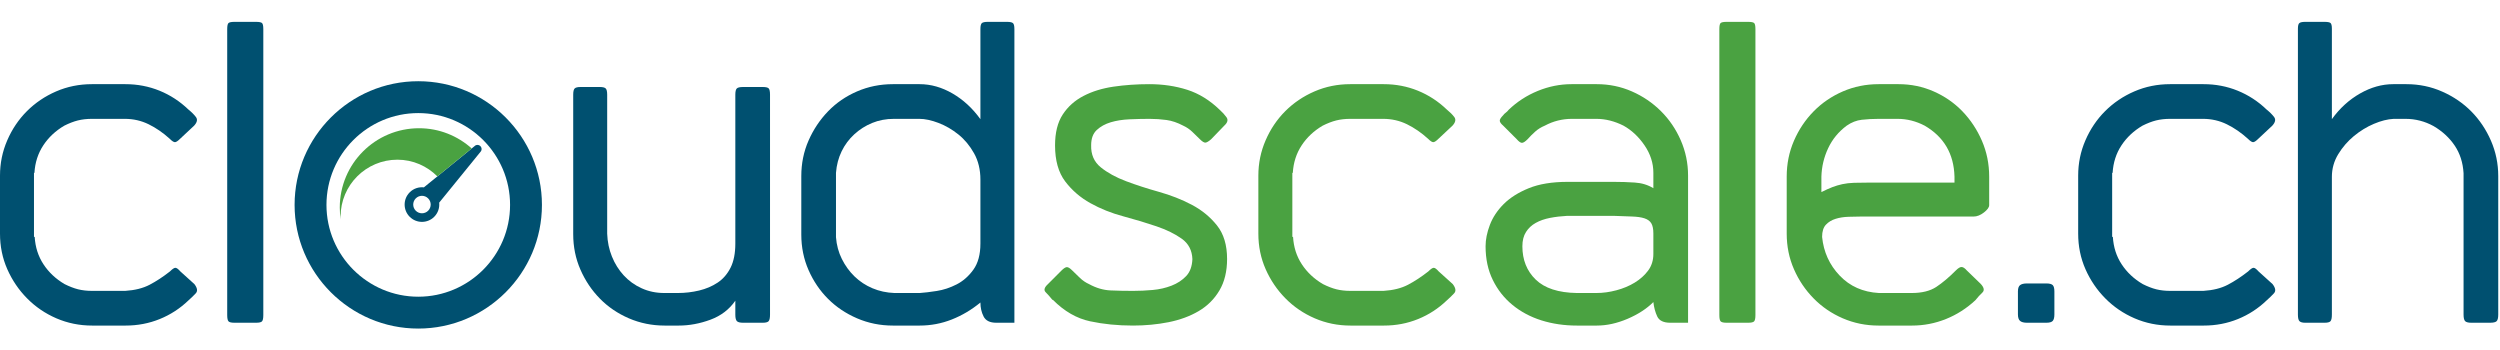
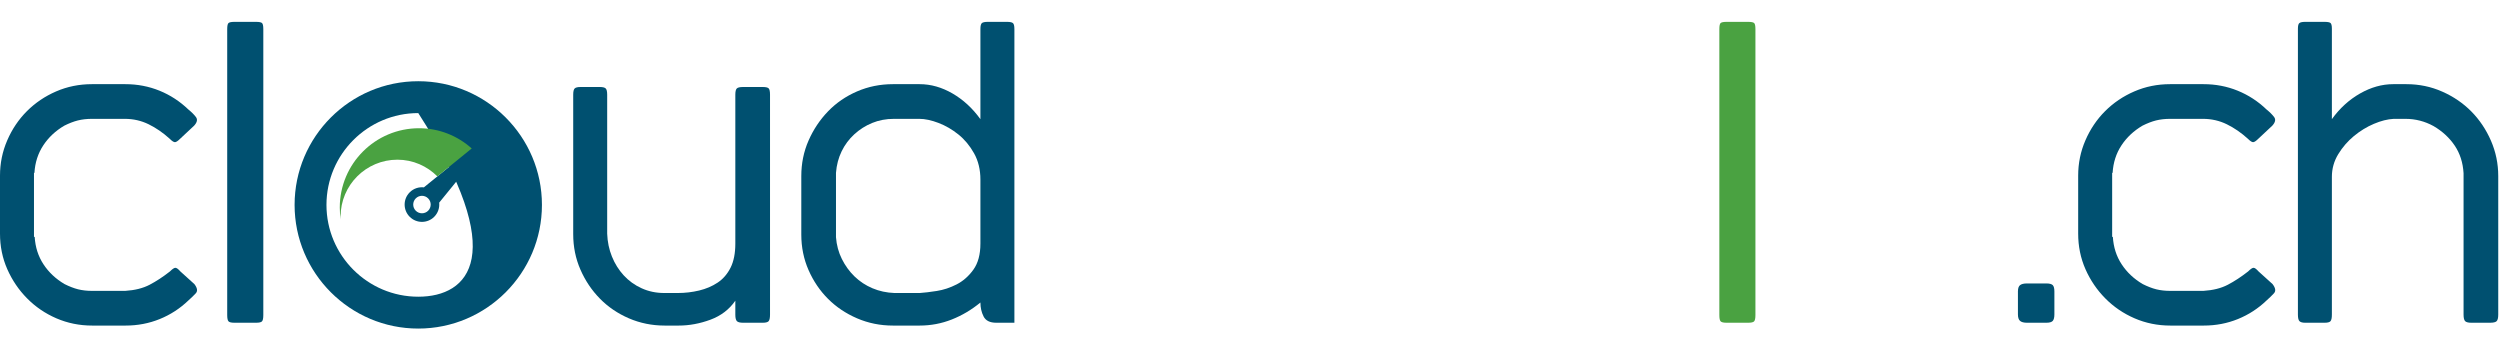
<svg xmlns="http://www.w3.org/2000/svg" version="1.1" x="0" y="0" width="350" height="49" viewBox="0, 0, 350, 49">
  <g id="Layer_1">
-     <path d="M147.707,20.352 C147.707,18.574 148.064,17.136 148.78,16.035 C149.496,14.936 150.465,14.068 151.688,13.434 C152.908,12.798 154.307,12.365 155.886,12.133 C157.466,11.9 159.141,11.783 160.91,11.783 C162.803,11.783 164.572,12.047 166.215,12.57 C167.856,13.097 169.373,14.032 170.764,15.378 C171.141,15.716 171.457,16.063 171.711,16.42 C171.966,16.779 171.86,17.17 171.397,17.591 L169.564,19.489 C169.227,19.786 168.963,19.944 168.772,19.966 C168.585,19.988 168.322,19.828 167.984,19.489 C167.647,19.151 167.289,18.805 166.911,18.446 C166.532,18.086 166.109,17.802 165.646,17.591 C164.846,17.17 164.067,16.904 163.31,16.799 C162.55,16.694 161.752,16.639 160.91,16.639 C160.024,16.639 159.099,16.662 158.131,16.703 C157.161,16.746 156.289,16.884 155.509,17.116 C154.73,17.349 154.078,17.708 153.552,18.194 C153.025,18.681 152.762,19.39 152.762,20.32 C152.719,21.632 153.171,22.668 154.116,23.431 C155.06,24.192 156.238,24.838 157.645,25.366 C159.051,25.896 160.583,26.392 162.244,26.858 C163.905,27.323 165.438,27.926 166.845,28.666 C168.251,29.407 169.428,30.37 170.374,31.556 C171.318,32.739 171.792,34.305 171.792,36.253 C171.792,37.986 171.435,39.456 170.72,40.662 C170.007,41.869 169.04,42.831 167.823,43.549 C166.604,44.269 165.195,44.786 163.602,45.106 C162.004,45.421 160.346,45.58 158.623,45.58 C156.48,45.58 154.476,45.382 152.607,44.98 C150.738,44.581 149.004,43.585 147.411,41.986 L147.345,41.986 C147.008,41.565 146.691,41.208 146.395,40.912 C146.099,40.618 146.206,40.237 146.713,39.773 L148.609,37.874 C148.904,37.579 149.148,37.421 149.335,37.399 C149.525,37.378 149.789,37.535 150.126,37.874 C150.463,38.212 150.821,38.56 151.201,38.919 C151.579,39.278 152,39.563 152.464,39.773 C153.471,40.324 154.477,40.618 155.484,40.659 C156.492,40.704 157.54,40.723 158.63,40.723 C159.51,40.723 160.424,40.683 161.368,40.598 C162.311,40.514 163.193,40.312 164.011,39.995 C164.828,39.678 165.509,39.233 166.054,38.66 C166.599,38.091 166.892,37.298 166.935,36.28 C166.892,35.056 166.398,34.104 165.453,33.426 C164.507,32.749 163.319,32.166 161.89,31.679 C160.463,31.194 158.918,30.729 157.258,30.284 C155.598,29.841 154.063,29.228 152.655,28.442 C151.248,27.661 150.07,26.645 149.125,25.396 C148.179,24.148 147.707,22.467 147.707,20.352" fill="#4AA241" />
-     <path d="M176.17,24.592 C176.17,22.859 176.508,21.209 177.186,19.646 C177.862,18.082 178.782,16.719 179.944,15.556 C181.106,14.395 182.469,13.474 184.032,12.797 C185.594,12.121 187.26,11.783 189.036,11.783 L193.721,11.783 C195.411,11.783 197.004,12.089 198.504,12.698 C200.004,13.308 201.342,14.181 202.528,15.314 C202.991,15.692 203.35,16.05 203.602,16.389 C203.854,16.726 203.772,17.126 203.35,17.591 L201.387,19.428 C201.09,19.723 200.858,19.881 200.688,19.902 C200.518,19.924 200.264,19.765 199.928,19.428 C199,18.583 198.018,17.908 196.985,17.399 C195.95,16.894 194.842,16.639 193.659,16.639 L189.036,16.639 C188.315,16.639 187.665,16.714 187.071,16.862 C186.481,17.011 185.848,17.255 185.172,17.594 C183.946,18.313 182.965,19.235 182.227,20.357 C181.489,21.481 181.077,22.762 180.993,24.201 L180.928,24.201 L180.928,33.163 L181.028,33.163 C181.112,34.604 181.522,35.886 182.262,37.007 C183,38.13 183.983,39.052 185.208,39.771 C185.883,40.11 186.514,40.354 187.108,40.504 C187.698,40.649 188.352,40.723 189.071,40.723 L193.694,40.723 C195.043,40.639 196.186,40.355 197.118,39.868 C198.043,39.382 198.995,38.76 199.965,37.999 C200.303,37.662 200.555,37.492 200.725,37.492 C200.893,37.492 201.127,37.662 201.42,37.999 L203.387,39.773 C203.807,40.324 203.872,40.756 203.575,41.069 C203.28,41.386 202.942,41.712 202.561,42.049 C201.377,43.185 200.04,44.057 198.54,44.665 C197.042,45.274 195.446,45.58 193.756,45.58 L189.071,45.58 C187.297,45.58 185.629,45.24 184.069,44.566 C182.504,43.89 181.137,42.959 179.969,41.777 C178.799,40.595 177.874,39.23 177.192,37.688 C176.51,36.146 176.17,34.483 176.17,32.708 L176.17,24.592" fill="#4AA241" />
-     <path d="M207.981,34.474 C207.981,33.542 208.18,32.548 208.581,31.491 C208.981,30.435 209.627,29.46 210.512,28.572 C211.399,27.685 212.573,26.942 214.028,26.35 C215.483,25.759 217.29,25.461 219.442,25.461 L225.961,25.461 C226.932,25.461 227.903,25.493 228.874,25.557 C229.844,25.619 230.709,25.883 231.471,26.349 L231.471,24.191 C231.471,22.837 231.061,21.559 230.237,20.352 C229.415,19.146 228.43,18.227 227.292,17.592 C226.024,16.957 224.758,16.639 223.491,16.639 L220.071,16.639 C218.721,16.639 217.454,16.957 216.272,17.591 C215.764,17.802 215.321,18.074 214.942,18.413 C214.561,18.75 214.204,19.109 213.866,19.489 C213.528,19.828 213.262,19.997 213.073,19.997 C212.881,19.997 212.639,19.828 212.344,19.489 L210.446,17.591 C210.149,17.337 209.991,17.114 209.969,16.925 C209.948,16.735 210.108,16.472 210.446,16.134 C210.53,16.009 210.645,15.893 210.793,15.787 C210.938,15.683 211.079,15.546 211.206,15.378 C212.385,14.243 213.747,13.361 215.288,12.729 C216.829,12.099 218.405,11.783 220.008,11.783 L223.553,11.783 C225.286,11.783 226.922,12.121 228.463,12.797 C230.006,13.474 231.36,14.395 232.528,15.556 C233.698,16.717 234.624,18.079 235.307,19.643 C235.989,21.206 236.329,22.854 236.329,24.586 L236.329,45.184 L233.836,45.184 C232.897,45.184 232.29,44.891 232.014,44.303 C231.737,43.716 231.557,43.044 231.471,42.289 C230.542,43.218 229.342,43.999 227.864,44.632 C226.385,45.263 224.948,45.58 223.555,45.58 L220.772,45.58 C218.999,45.58 217.338,45.336 215.799,44.852 C214.258,44.364 212.907,43.644 211.749,42.691 C210.584,41.74 209.67,40.577 208.995,39.2 C208.317,37.826 207.981,36.253 207.981,34.474 z M231.471,32.694 C231.471,32.062 231.375,31.585 231.184,31.266 C230.995,30.949 230.678,30.717 230.233,30.567 C229.79,30.421 229.206,30.337 228.487,30.313 C227.768,30.292 226.903,30.263 225.885,30.218 L219.418,30.218 C218.571,30.263 217.766,30.356 217.004,30.506 C216.243,30.653 215.577,30.886 215.008,31.203 C214.434,31.521 213.979,31.944 213.643,32.476 C213.303,33.005 213.133,33.673 213.133,34.475 C213.133,36.383 213.756,37.94 215.004,39.147 C216.254,40.355 218.168,40.979 220.749,41.021 L223.475,41.021 C224.407,41.021 225.346,40.894 226.299,40.639 C227.25,40.386 228.108,40.027 228.868,39.561 C229.629,39.095 230.256,38.533 230.741,37.877 C231.227,37.22 231.471,36.446 231.471,35.557 L231.471,32.694" fill="#4AA241" />
    <path d="M245.76,44.108 C245.76,44.572 245.698,44.867 245.571,44.995 C245.442,45.121 245.17,45.184 244.749,45.184 L241.717,45.184 C241.297,45.184 241.022,45.121 240.895,44.995 C240.768,44.867 240.708,44.572 240.708,44.108 L240.708,4.073 C240.708,3.61 240.768,3.325 240.895,3.22 C241.022,3.114 241.297,3.061 241.717,3.061 L244.749,3.061 C245.17,3.061 245.442,3.114 245.571,3.22 C245.698,3.325 245.76,3.61 245.76,4.073 L245.76,44.108" fill="#4AA241" />
-     <path d="M260.514,30.316 C260.01,30.316 259.432,30.327 258.782,30.351 C258.129,30.372 257.53,30.466 256.985,30.635 C256.44,30.804 255.985,31.077 255.629,31.458 C255.272,31.838 255.094,32.407 255.094,33.167 C255.305,35.278 256.124,37.084 257.555,38.582 C258.981,40.082 260.813,40.894 263.042,41.021 L267.647,41.021 C269.073,41.021 270.221,40.736 271.083,40.167 C271.944,39.597 272.86,38.827 273.827,37.855 C274.165,37.518 274.438,37.36 274.649,37.382 C274.86,37.401 275.092,37.562 275.346,37.855 L277.311,39.755 C277.774,40.262 277.846,40.662 277.532,40.959 C277.215,41.253 276.887,41.613 276.549,42.035 C275.327,43.174 273.954,44.05 272.434,44.662 C270.913,45.274 269.329,45.58 267.682,45.58 L262.995,45.58 C261.223,45.58 259.555,45.24 257.993,44.566 C256.428,43.89 255.067,42.959 253.907,41.777 C252.745,40.595 251.825,39.23 251.153,37.688 C250.477,36.146 250.139,34.483 250.139,32.708 L250.139,24.719 C250.139,22.944 250.477,21.273 251.153,19.709 C251.829,18.146 252.749,16.771 253.911,15.588 C255.075,14.404 256.44,13.474 258.002,12.797 C259.567,12.121 261.237,11.783 263.012,11.783 L265.801,11.783 C267.532,11.783 269.174,12.121 270.715,12.798 C272.258,13.477 273.6,14.407 274.745,15.593 C275.883,16.777 276.795,18.153 277.471,19.718 C278.147,21.284 278.485,22.954 278.485,24.731 L278.485,28.731 C278.485,29.026 278.239,29.364 277.749,29.747 C277.26,30.126 276.78,30.316 276.311,30.316 L260.514,30.316 z M273.629,24.731 C273.543,21.545 272.155,19.167 269.459,17.595 C268.239,16.959 266.975,16.639 265.67,16.639 L263.018,16.639 C262.176,16.639 261.383,16.683 260.647,16.767 C259.911,16.852 259.208,17.127 258.534,17.595 C257.395,18.444 256.532,19.494 255.944,20.746 C255.354,22 255.036,23.326 254.995,24.728 L254.995,26.892 C255.583,26.596 256.1,26.363 256.542,26.194 C256.985,26.025 257.446,25.888 257.932,25.782 C258.417,25.677 258.963,25.613 259.575,25.592 C260.182,25.57 260.952,25.561 261.879,25.561 L273.629,25.561 L273.629,24.731" fill="#4AA241" />
    <path d="M287.614,40.802 L287.614,44.02 C287.614,44.453 287.536,44.757 287.381,44.93 C287.225,45.099 286.926,45.184 286.491,45.184 L283.774,45.184 C283.336,45.184 283.016,45.099 282.813,44.93 C282.612,44.757 282.51,44.453 282.51,44.02 L282.51,40.802 C282.51,40.366 282.612,40.072 282.813,39.916 C283.016,39.762 283.336,39.682 283.774,39.682 L286.491,39.682 C286.926,39.682 287.225,39.762 287.381,39.916 C287.536,40.072 287.614,40.366 287.614,40.802" fill="#005070" />
    <path d="M290.944,24.592 C290.944,22.859 291.28,21.209 291.958,19.646 C292.635,18.082 293.555,16.719 294.719,15.556 C295.879,14.395 297.243,13.474 298.807,12.797 C300.368,12.121 302.034,11.783 303.809,11.783 L308.497,11.783 C310.184,11.783 311.78,12.089 313.278,12.698 C314.778,13.308 316.118,14.181 317.299,15.314 C317.766,15.692 318.124,16.05 318.377,16.389 C318.631,16.726 318.545,17.126 318.125,17.591 L316.161,19.428 C315.864,19.723 315.633,19.881 315.463,19.902 C315.293,19.924 315.042,19.765 314.704,19.428 C313.774,18.583 312.792,17.908 311.756,17.399 C310.723,16.894 309.614,16.639 308.43,16.639 L303.809,16.639 C303.09,16.639 302.438,16.714 301.844,16.862 C301.254,17.011 300.622,17.255 299.946,17.594 C298.721,18.313 297.739,19.235 297,20.357 C296.26,21.481 295.85,22.762 295.766,24.201 L295.702,24.201 L295.702,33.163 L295.801,33.163 C295.885,34.604 296.295,35.886 297.036,37.007 C297.774,38.13 298.756,39.052 299.981,39.771 C300.657,40.11 301.29,40.354 301.883,40.504 C302.473,40.649 303.125,40.723 303.846,40.723 L308.467,40.723 C309.821,40.639 310.959,40.355 311.889,39.868 C312.819,39.382 313.768,38.76 314.739,37.999 C315.077,37.662 315.329,37.492 315.5,37.492 C315.668,37.492 315.901,37.662 316.196,37.999 L318.159,39.773 C318.581,40.324 318.645,40.756 318.346,41.069 C318.053,41.386 317.715,41.712 317.336,42.049 C316.153,43.185 314.813,44.057 313.313,44.665 C311.815,45.274 310.219,45.58 308.53,45.58 L303.846,45.58 C302.071,45.58 300.401,45.24 298.842,44.566 C297.28,43.89 295.915,42.959 294.745,41.777 C293.573,40.595 292.647,39.23 291.965,37.688 C291.286,36.146 290.944,34.483 290.944,32.708 L290.944,24.592" fill="#005070" />
    <path d="M36.864,44.108 C36.864,44.572 36.801,44.867 36.674,44.995 C36.546,45.121 36.274,45.184 35.853,45.184 L32.821,45.184 C32.4,45.184 32.126,45.121 31.999,44.995 C31.872,44.867 31.809,44.572 31.809,44.108 L31.809,4.073 C31.809,3.61 31.872,3.325 31.999,3.22 C32.126,3.114 32.4,3.061 32.821,3.061 L35.853,3.061 C36.274,3.061 36.546,3.114 36.674,3.22 C36.801,3.325 36.864,3.61 36.864,4.073 L36.864,44.108" fill="#005070" />
    <path d="M321.708,4.013 C321.708,3.591 321.778,3.325 321.926,3.22 C322.077,3.114 322.34,3.061 322.719,3.061 L325.448,3.061 C325.87,3.061 326.147,3.114 326.272,3.22 C326.399,3.325 326.463,3.591 326.463,4.013 L326.463,16.68 C327.565,15.154 328.881,13.957 330.407,13.087 C331.934,12.219 333.483,11.783 335.055,11.783 L336.899,11.783 C338.68,11.783 340.356,12.133 341.924,12.83 C343.499,13.526 344.854,14.456 345.999,15.617 C347.143,16.779 348.057,18.143 348.737,19.706 C349.415,21.271 349.754,22.918 349.754,24.649 L349.754,44.043 C349.754,44.509 349.678,44.813 349.53,44.963 C349.383,45.11 349.073,45.184 348.606,45.184 L345.985,45.184 C345.559,45.184 345.268,45.11 345.122,44.963 C344.973,44.813 344.899,44.509 344.899,44.043 L344.899,24.252 C344.813,22.772 344.399,21.482 343.659,20.383 C342.917,19.283 341.93,18.374 340.702,17.654 C339.475,16.979 338.159,16.639 336.762,16.639 L335.11,16.639 C334.262,16.683 333.338,16.915 332.342,17.338 C331.344,17.761 330.415,18.332 329.543,19.051 C328.676,19.77 327.946,20.614 327.352,21.587 C326.76,22.561 326.463,23.618 326.463,24.759 L326.463,44.043 C326.463,44.509 326.399,44.813 326.272,44.963 C326.147,45.11 325.87,45.184 325.448,45.184 L322.719,45.184 C322.34,45.184 322.077,45.11 321.926,44.963 C321.778,44.813 321.708,44.51 321.708,44.045 L321.708,4.013" fill="#005070" />
    <path d="M-0,24.592 C-0,22.859 0.337,21.209 1.015,19.646 C1.691,18.082 2.611,16.719 3.774,15.556 C4.936,14.395 6.299,13.474 7.861,12.797 C9.422,12.121 11.09,11.783 12.864,11.783 L17.551,11.783 C19.239,11.783 20.835,12.089 22.334,12.698 C23.832,13.308 25.172,14.181 26.355,15.314 C26.82,15.692 27.178,16.05 27.431,16.389 C27.686,16.726 27.6,17.126 27.18,17.591 L25.216,19.428 C24.92,19.723 24.687,19.881 24.519,19.902 C24.348,19.924 24.095,19.765 23.759,19.428 C22.829,18.583 21.848,17.908 20.812,17.399 C19.778,16.894 18.67,16.639 17.488,16.639 L12.864,16.639 C12.146,16.639 11.493,16.714 10.901,16.862 C10.309,17.011 9.676,17.255 9.001,17.594 C7.775,18.313 6.794,19.235 6.056,20.357 C5.317,21.481 4.905,22.762 4.821,24.201 L4.757,24.201 L4.757,33.163 L4.857,33.163 C4.94,34.604 5.352,35.886 6.091,37.007 C6.83,38.13 7.812,39.052 9.037,39.771 C9.711,40.11 10.345,40.354 10.936,40.504 C11.528,40.649 12.182,40.723 12.9,40.723 L17.523,40.723 C18.874,40.639 20.015,40.355 20.945,39.868 C21.874,39.382 22.824,38.76 23.794,37.999 C24.131,37.662 24.384,37.492 24.554,37.492 C24.723,37.492 24.955,37.662 25.25,37.999 L27.214,39.773 C27.636,40.324 27.7,40.756 27.403,41.069 C27.108,41.386 26.771,41.712 26.39,42.049 C25.208,43.185 23.868,44.057 22.369,44.665 C20.87,45.274 19.274,45.58 17.587,45.58 L12.9,45.58 C11.126,45.58 9.458,45.24 7.896,44.566 C6.333,43.89 4.968,42.959 3.799,41.777 C2.628,40.595 1.704,39.23 1.021,37.688 C0.341,36.146 -0,34.483 -0,32.708 L-0,24.592" fill="#005070" />
    <path d="M102.946,42.098 C102.1,43.323 100.938,44.209 99.46,44.758 C97.979,45.306 96.501,45.58 95.022,45.58 L93.057,45.58 C91.28,45.58 89.611,45.24 88.045,44.566 C86.482,43.89 85.13,42.973 83.989,41.81 C82.847,40.648 81.938,39.295 81.263,37.753 C80.586,36.211 80.249,34.554 80.249,32.777 L80.249,13.257 C80.249,12.793 80.322,12.497 80.47,12.369 C80.619,12.242 80.882,12.18 81.263,12.18 L83.992,12.18 C84.371,12.18 84.634,12.242 84.784,12.369 C84.932,12.497 85.005,12.793 85.005,13.257 L85.005,32.717 C85.047,33.86 85.269,34.925 85.672,35.919 C86.074,36.913 86.623,37.79 87.32,38.55 C88.017,39.31 88.85,39.913 89.823,40.355 C90.795,40.799 91.851,41.021 92.995,41.021 L94.897,41.021 C95.909,41.021 96.902,40.905 97.873,40.674 C98.846,40.44 99.712,40.073 100.473,39.564 C101.233,39.057 101.835,38.36 102.281,37.472 C102.723,36.586 102.946,35.466 102.946,34.111 L102.946,13.257 C102.946,12.793 103.021,12.497 103.169,12.369 C103.318,12.242 103.606,12.18 104.032,12.18 L106.781,12.18 C107.206,12.18 107.482,12.242 107.61,12.369 C107.738,12.497 107.803,12.791 107.803,13.256 L107.803,44.045 C107.803,44.51 107.738,44.813 107.61,44.963 C107.482,45.11 107.206,45.184 106.781,45.184 L104.032,45.184 C103.606,45.184 103.318,45.11 103.169,44.965 C103.021,44.815 102.946,44.513 102.946,44.05 L102.946,42.098" fill="#005070" />
    <path d="M142.016,45.184 L139.479,45.184 C138.59,45.184 137.997,44.891 137.701,44.303 C137.405,43.716 137.258,43.066 137.258,42.351 C136.03,43.364 134.696,44.155 133.257,44.726 C131.82,45.295 130.316,45.58 128.751,45.58 L125.004,45.58 C123.227,45.58 121.556,45.24 119.991,44.566 C118.423,43.89 117.069,42.982 115.926,41.84 C114.784,40.699 113.874,39.356 113.197,37.814 C112.52,36.271 112.182,34.612 112.182,32.835 L112.182,24.655 C112.182,22.88 112.52,21.221 113.197,19.679 C113.874,18.135 114.784,16.771 115.926,15.588 C117.069,14.404 118.423,13.474 119.991,12.797 C121.556,12.121 123.227,11.783 125.004,11.783 L128.751,11.783 C130.316,11.783 131.851,12.219 133.354,13.088 C134.855,13.959 136.157,15.158 137.258,16.684 L137.258,4.075 C137.258,3.61 137.331,3.325 137.479,3.22 C137.629,3.114 137.891,3.061 138.272,3.061 L141.001,3.061 C141.381,3.061 141.644,3.114 141.792,3.22 C141.942,3.325 142.016,3.61 142.016,4.073 L142.016,45.184 z M137.258,32.388 L137.258,25.147 C137.258,23.751 136.962,22.524 136.37,21.465 C135.778,20.408 135.049,19.529 134.185,18.832 C133.317,18.132 132.387,17.592 131.395,17.212 C130.4,16.83 129.503,16.639 128.702,16.639 L125.151,16.639 C124.052,16.639 123.038,16.83 122.109,17.212 C121.18,17.592 120.345,18.121 119.605,18.799 C118.864,19.477 118.272,20.27 117.83,21.181 C117.387,22.091 117.122,23.096 117.038,24.195 L117.038,33.212 C117.122,34.313 117.397,35.329 117.862,36.26 C118.327,37.192 118.917,38.006 119.637,38.705 C120.355,39.403 121.191,39.952 122.142,40.355 C123.092,40.758 124.116,40.979 125.216,41.021 L128.765,41.021 C129.398,40.979 130.189,40.885 131.141,40.736 C132.092,40.589 133.021,40.281 133.929,39.816 C134.837,39.35 135.62,38.663 136.275,37.752 C136.929,36.843 137.258,35.624 137.258,34.101 L137.258,32.388" fill="#005070" />
    <path d="M61.486,28.368 L67.253,21.276 C67.48,21.05 67.48,20.685 67.253,20.459 C67.028,20.233 66.662,20.233 66.437,20.459 L59.345,26.229 C58.637,26.152 57.902,26.382 57.36,26.925 C56.412,27.871 56.412,29.406 57.36,30.353 C58.308,31.3 59.843,31.3 60.788,30.353 C61.331,29.81 61.56,29.075 61.486,28.368 z M58.209,29.504 C57.732,29.026 57.732,28.251 58.209,27.774 C58.686,27.294 59.462,27.294 59.939,27.774 C60.416,28.251 60.416,29.026 59.939,29.504 C59.462,29.979 58.686,29.979 58.209,29.504" fill="#005070" />
-     <path d="M58.558,11.371 C49.01,11.371 41.243,19.138 41.243,28.685 C41.243,38.233 49.01,46 58.558,46 C68.104,46 75.871,38.233 75.871,28.685 C75.871,19.138 68.104,11.371 58.558,11.371 z M58.558,41.539 C51.47,41.539 45.705,35.772 45.705,28.685 C45.705,21.598 51.47,15.832 58.558,15.832 C65.645,15.832 71.41,21.598 71.41,28.685 C71.41,35.772 65.645,41.539 58.558,41.539" fill="#005070" />
+     <path d="M58.558,11.371 C49.01,11.371 41.243,19.138 41.243,28.685 C41.243,38.233 49.01,46 58.558,46 C68.104,46 75.871,38.233 75.871,28.685 C75.871,19.138 68.104,11.371 58.558,11.371 z M58.558,41.539 C51.47,41.539 45.705,35.772 45.705,28.685 C45.705,21.598 51.47,15.832 58.558,15.832 C71.41,35.772 65.645,41.539 58.558,41.539" fill="#005070" />
    <path d="M66.04,20.783 C64.08,19.03 61.506,17.953 58.669,17.953 C52.54,17.953 47.569,22.922 47.569,29.052 C47.569,29.617 47.613,30.175 47.694,30.716 C47.689,30.581 47.685,30.446 47.685,30.31 C47.685,25.918 51.246,22.357 55.637,22.357 C57.828,22.357 59.798,23.257 61.231,24.694 L66.04,20.783" fill="#4AA241" />
  </g>
</svg>